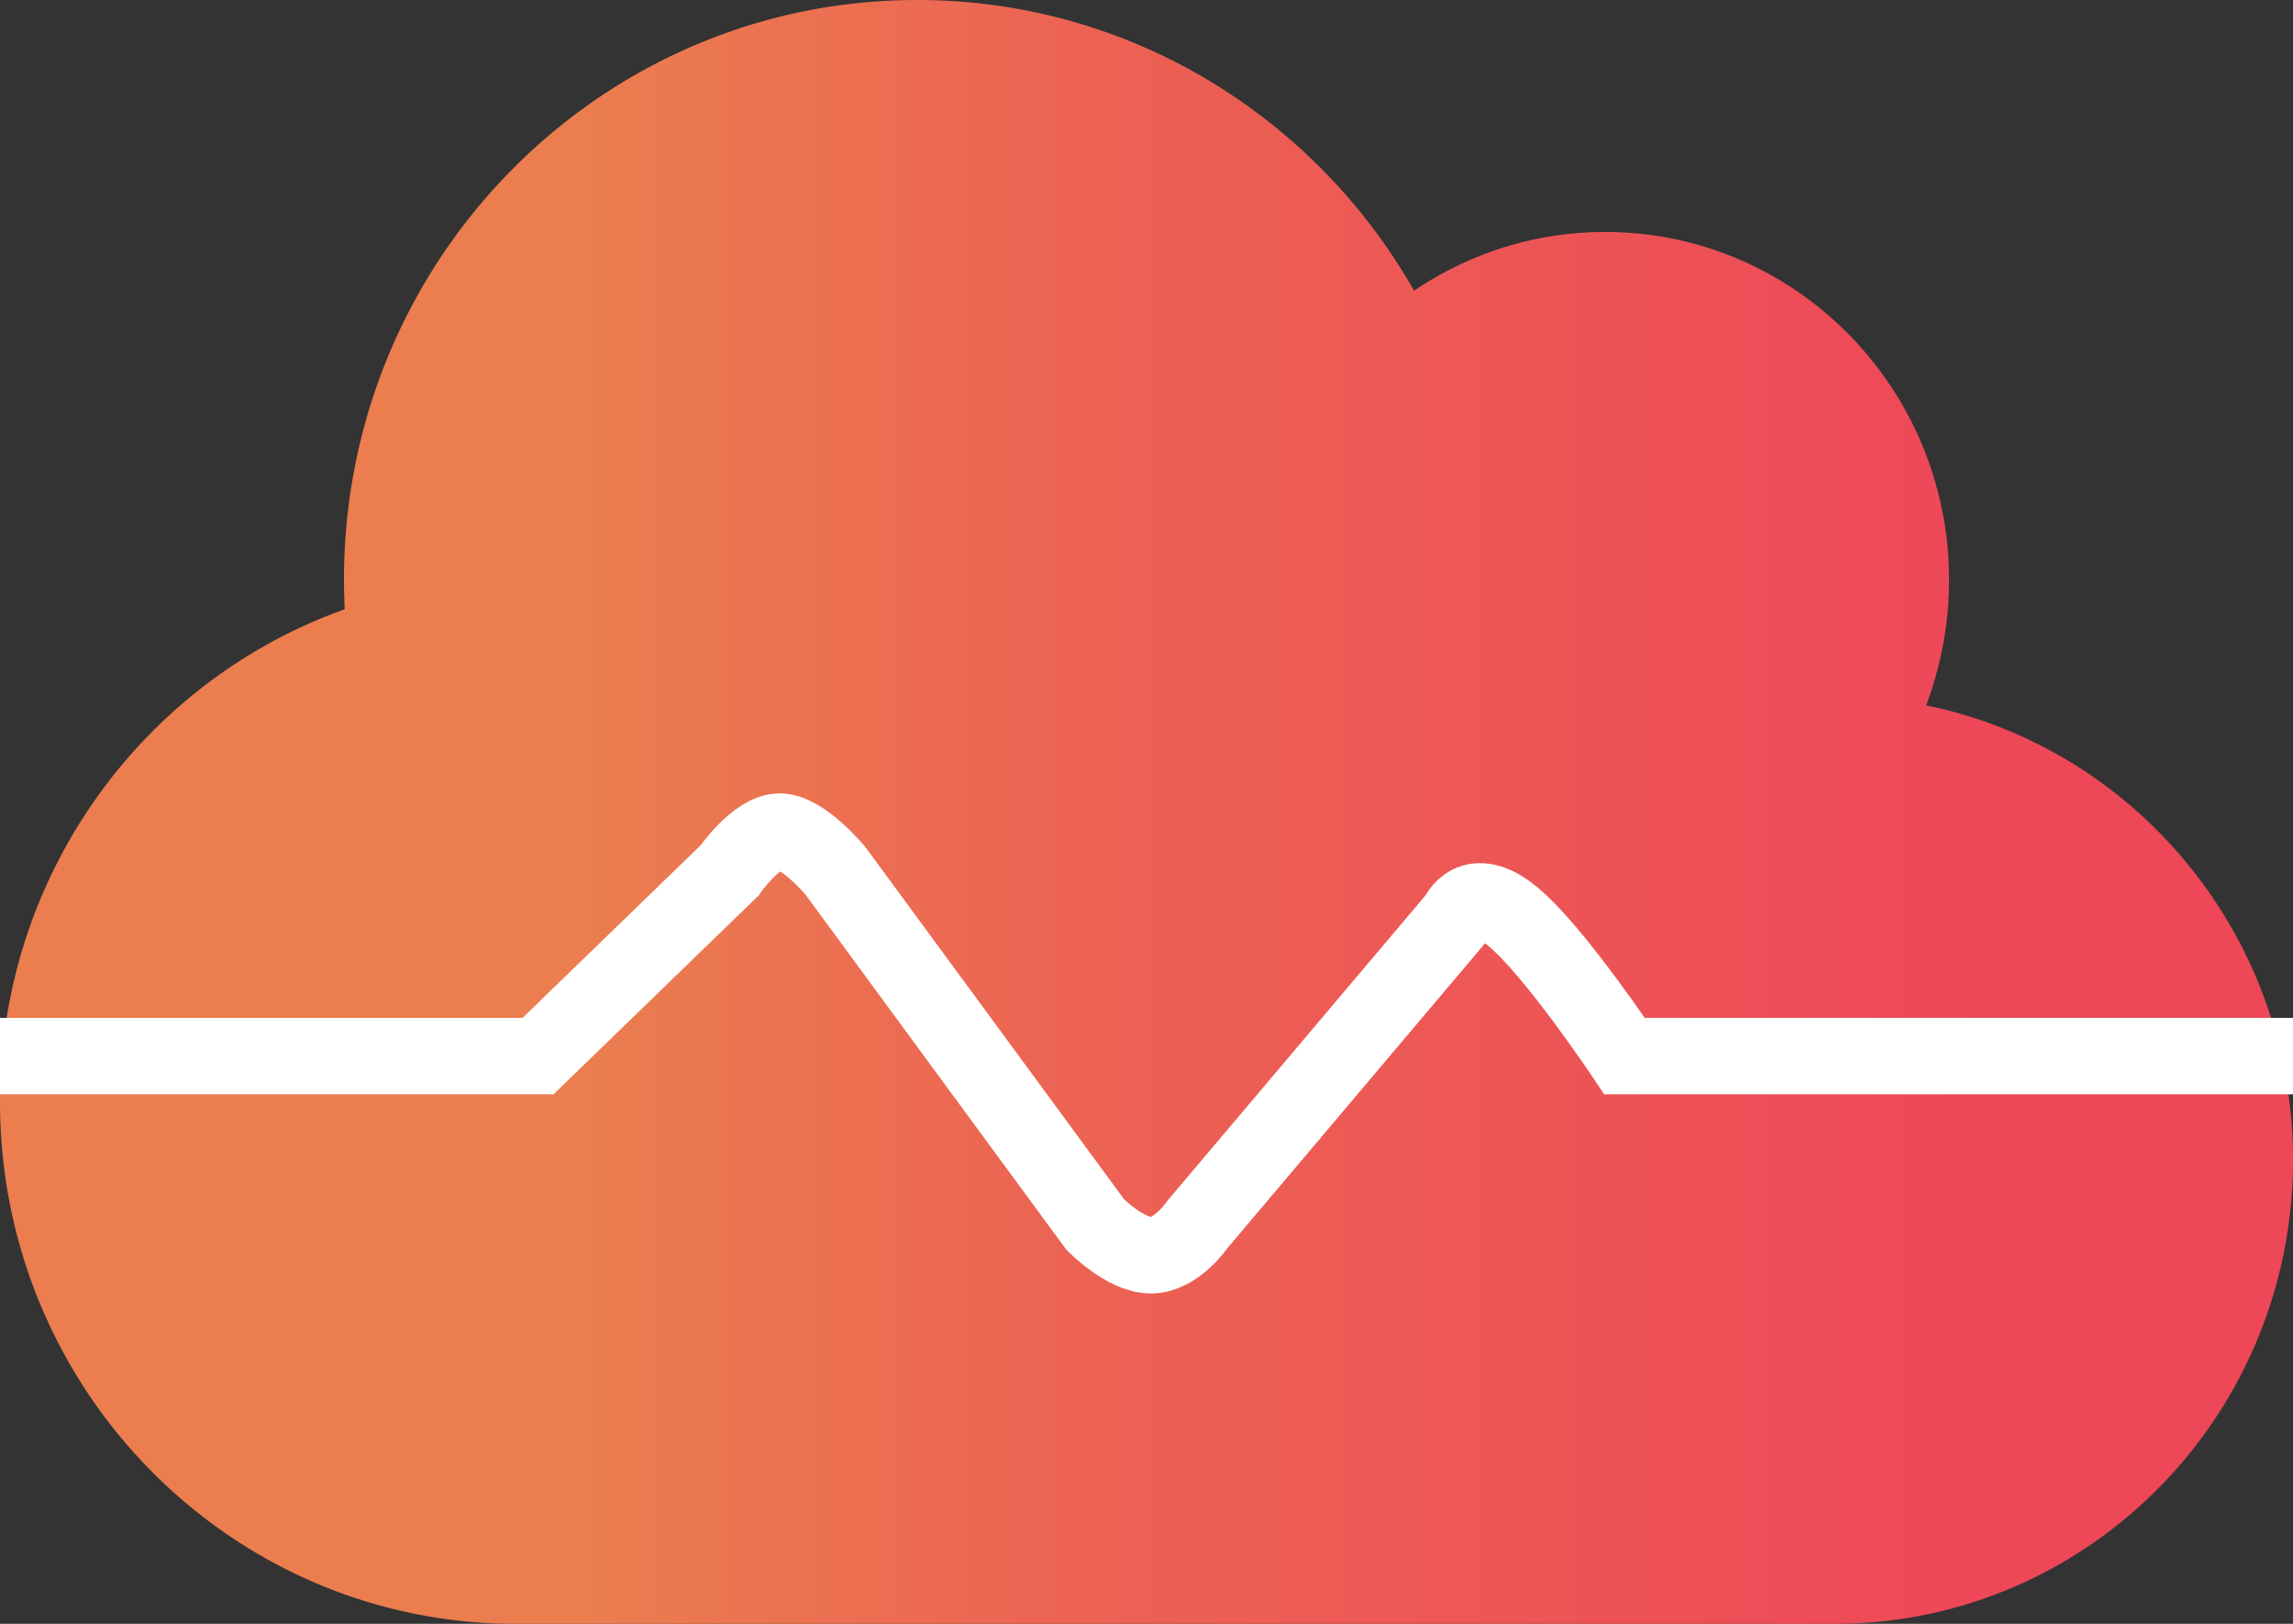
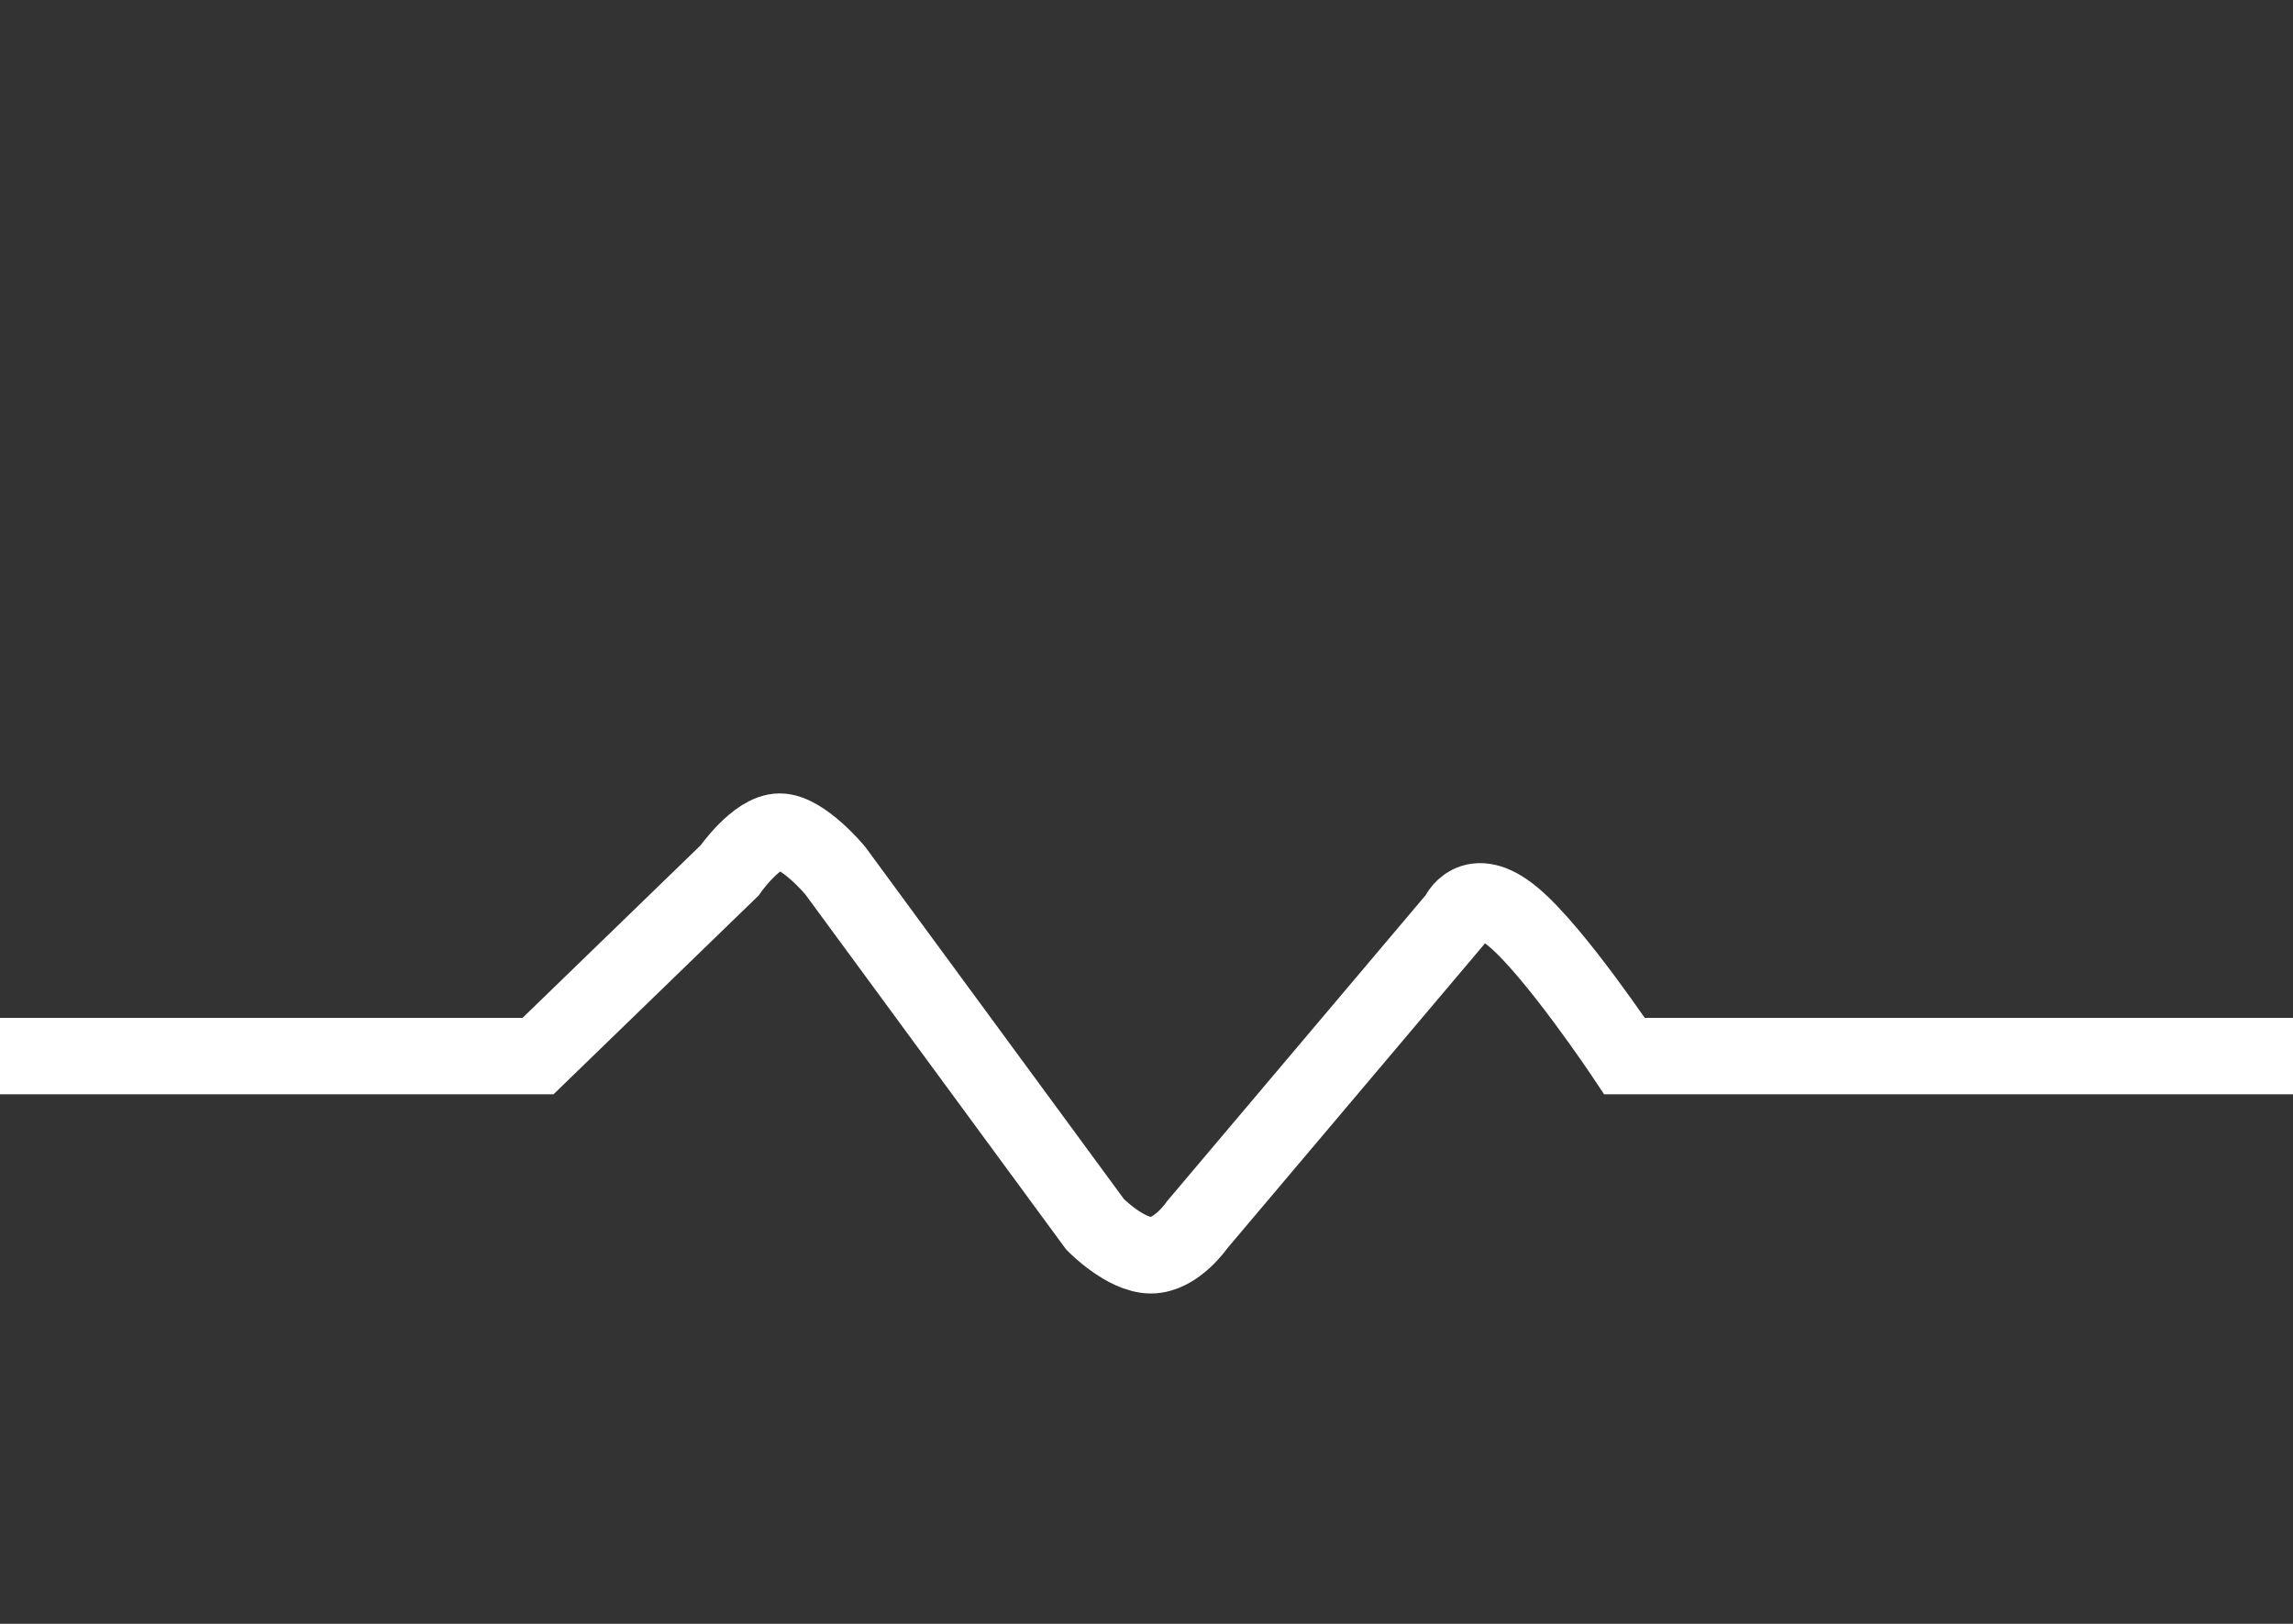
<svg xmlns="http://www.w3.org/2000/svg" id="Logo" width="1200" height="850" viewBox="0 0 1200 850">
  <rect x="0" y="0" width="1200" height="850" fill="#333333" stroke="none" />
  <defs>
    <linearGradient id="linear-gradient" x1="0.259" y1="1" x2="0.864" y2="1" gradientUnits="objectBoundingBox">
      <stop offset="0" stop-color="#eb7d4f" />
      <stop offset="0.341" stop-color="#ec6353" />
      <stop offset="1" stop-color="#ee4758" />
    </linearGradient>
  </defs>
-   <path id="Icon_awesome-cloud" data-name="Icon awesome-cloud" d="M1008,371.469a185.338,185.338,0,0,0,12-65.647c0-100.558-80.625-182.143-180-182.143a177.6,177.6,0,0,0-99.937,30.737C688.125,63.344,591.187,2.25,480,2.25,314.25,2.25,180,138.1,180,305.821c0,5.123.188,10.246.375,15.368C75.375,358.567,0,459.884,0,579.036,0,729.873,120.937,852.25,270,852.25H960c132.562,0,240-108.717,240-242.857C1200,491.949,1117.5,393.857,1008,371.469Z" transform="translate(0 -2.25)" fill="url(#linear-gradient)" />
  <path id="Path_20" data-name="Path 20" d="M0-9.432H281.561l100.217-97.141s14.1-20.365,26.248-20.365,29.056,20.365,29.056,20.365l136.082,185.3s15.8,16.106,29.161,16.106,24.3-16.106,24.3-16.106L762.706-82.335s7.29-18.226,29.16,0,58.32,72.9,58.32,72.9H1200" transform="translate(0 562.242)" fill="none" stroke="#fff" stroke-width="40" />
</svg>